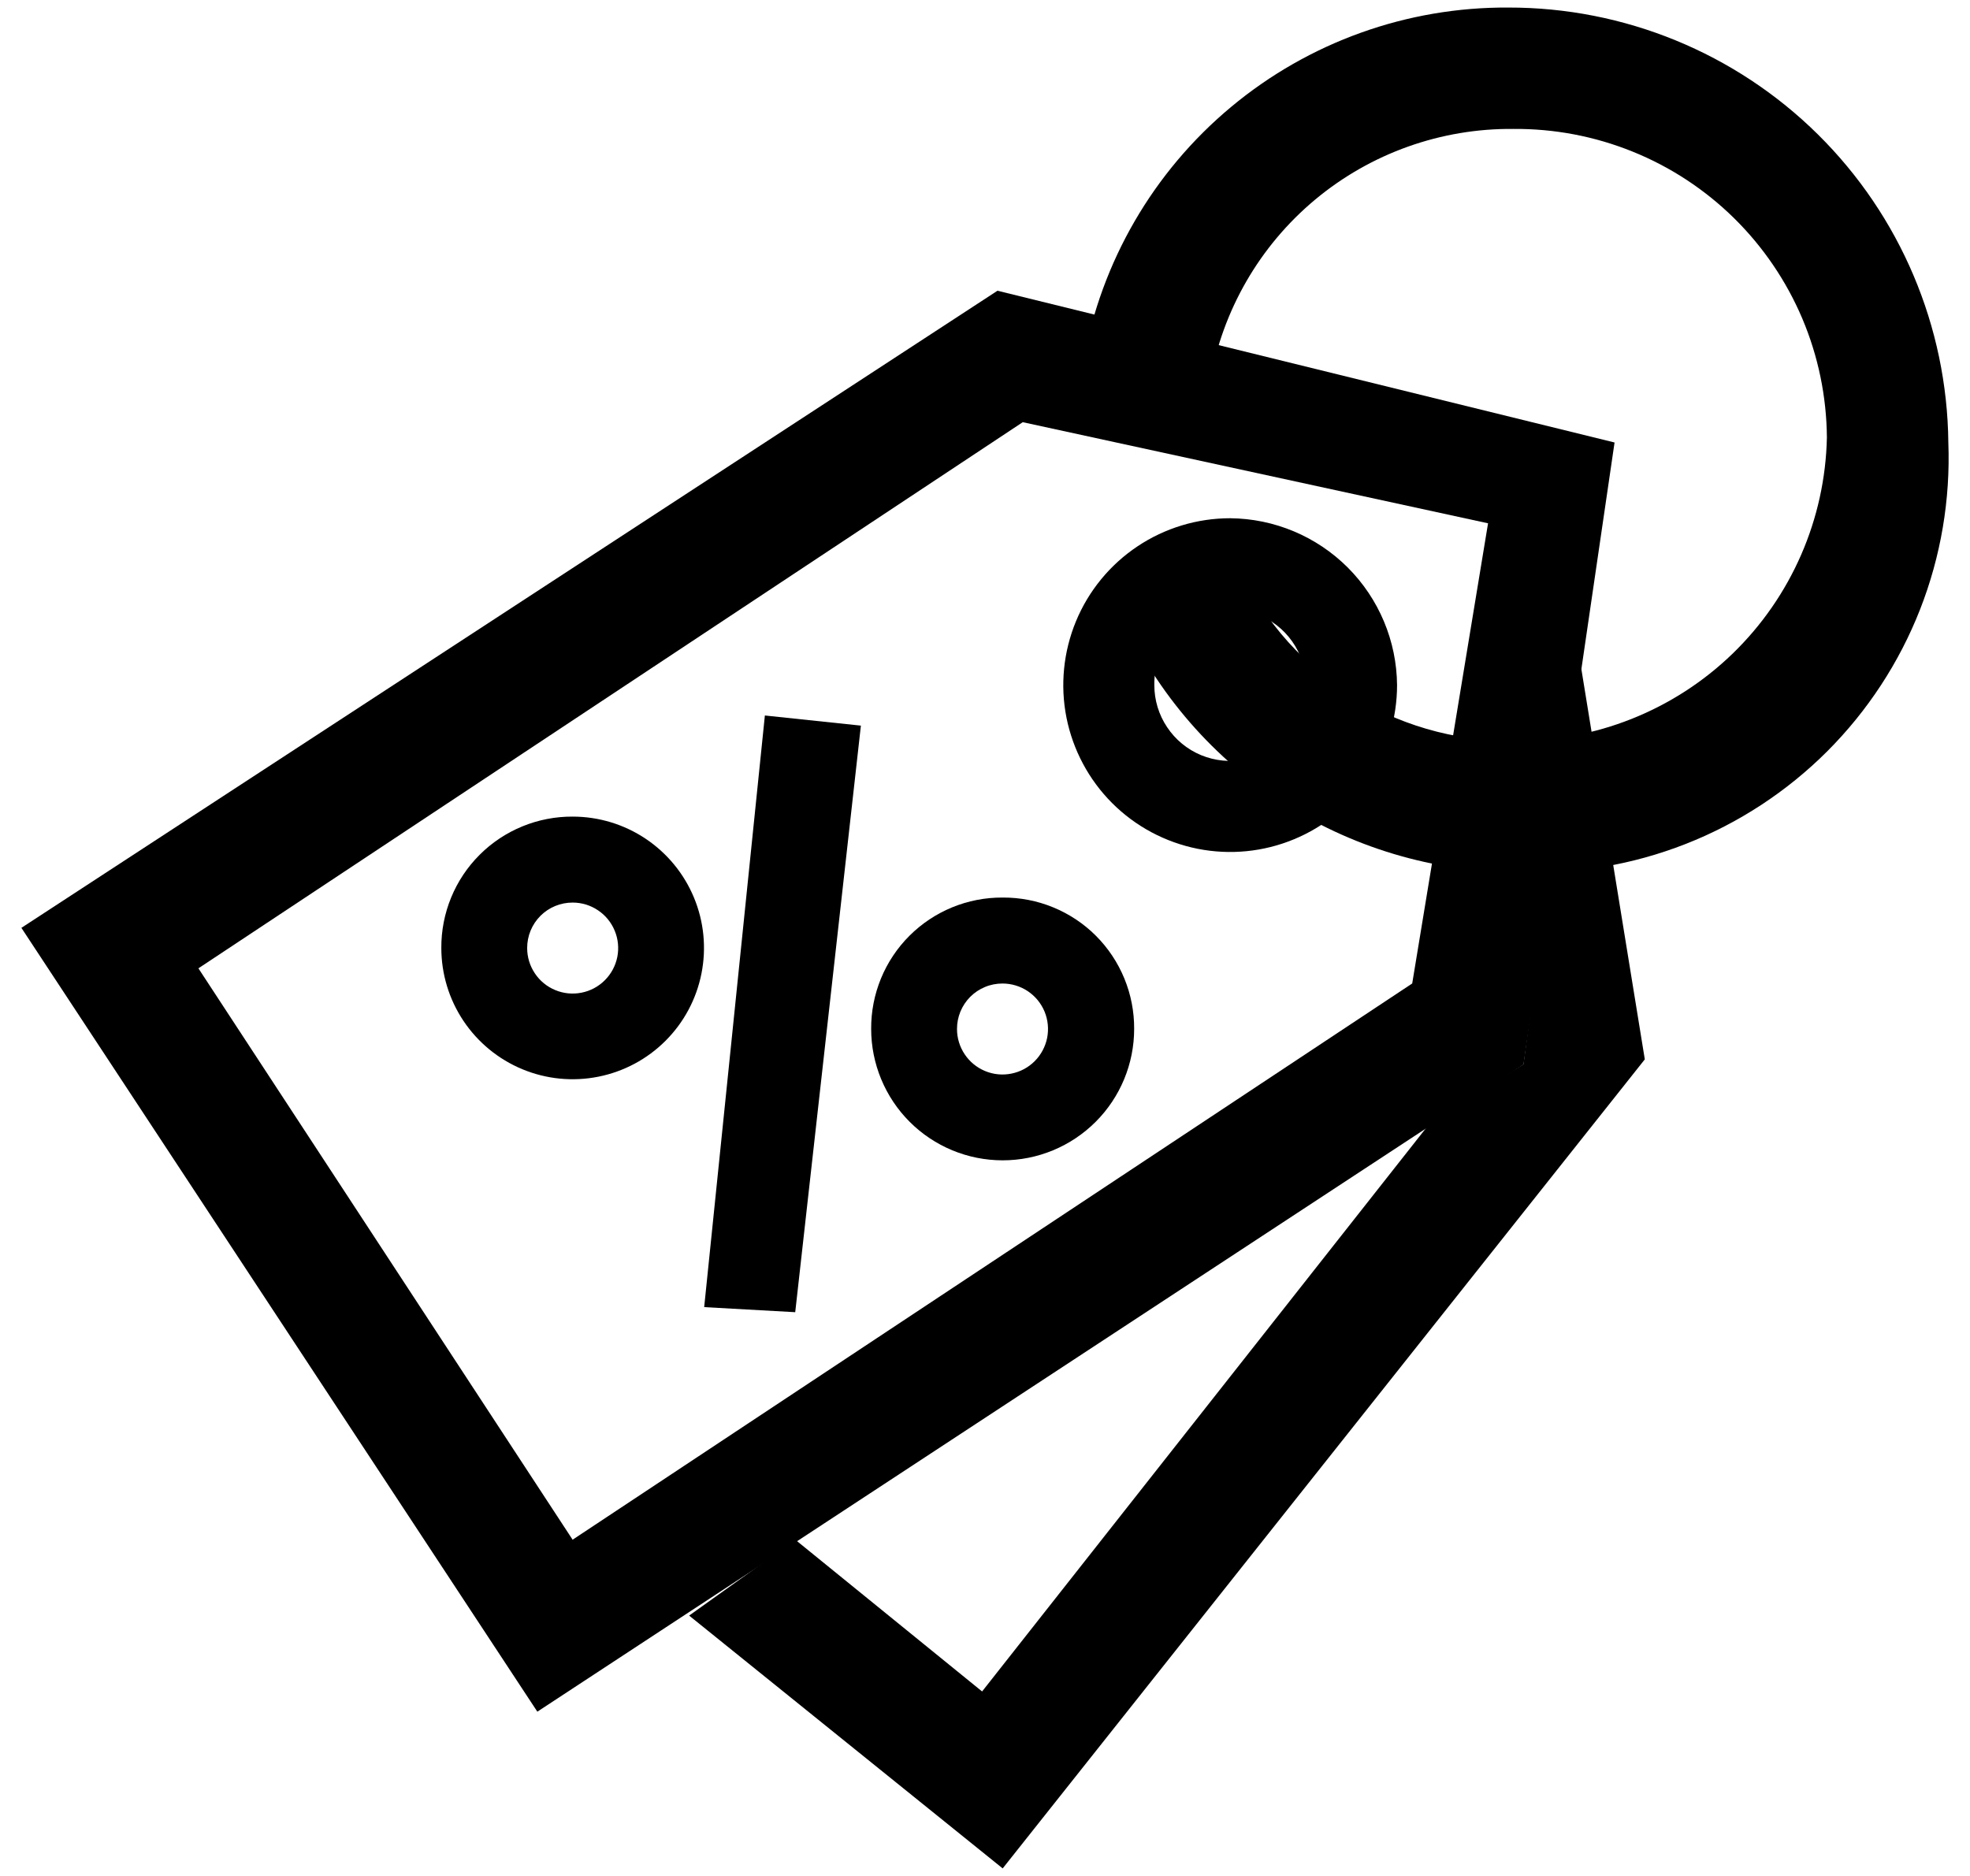
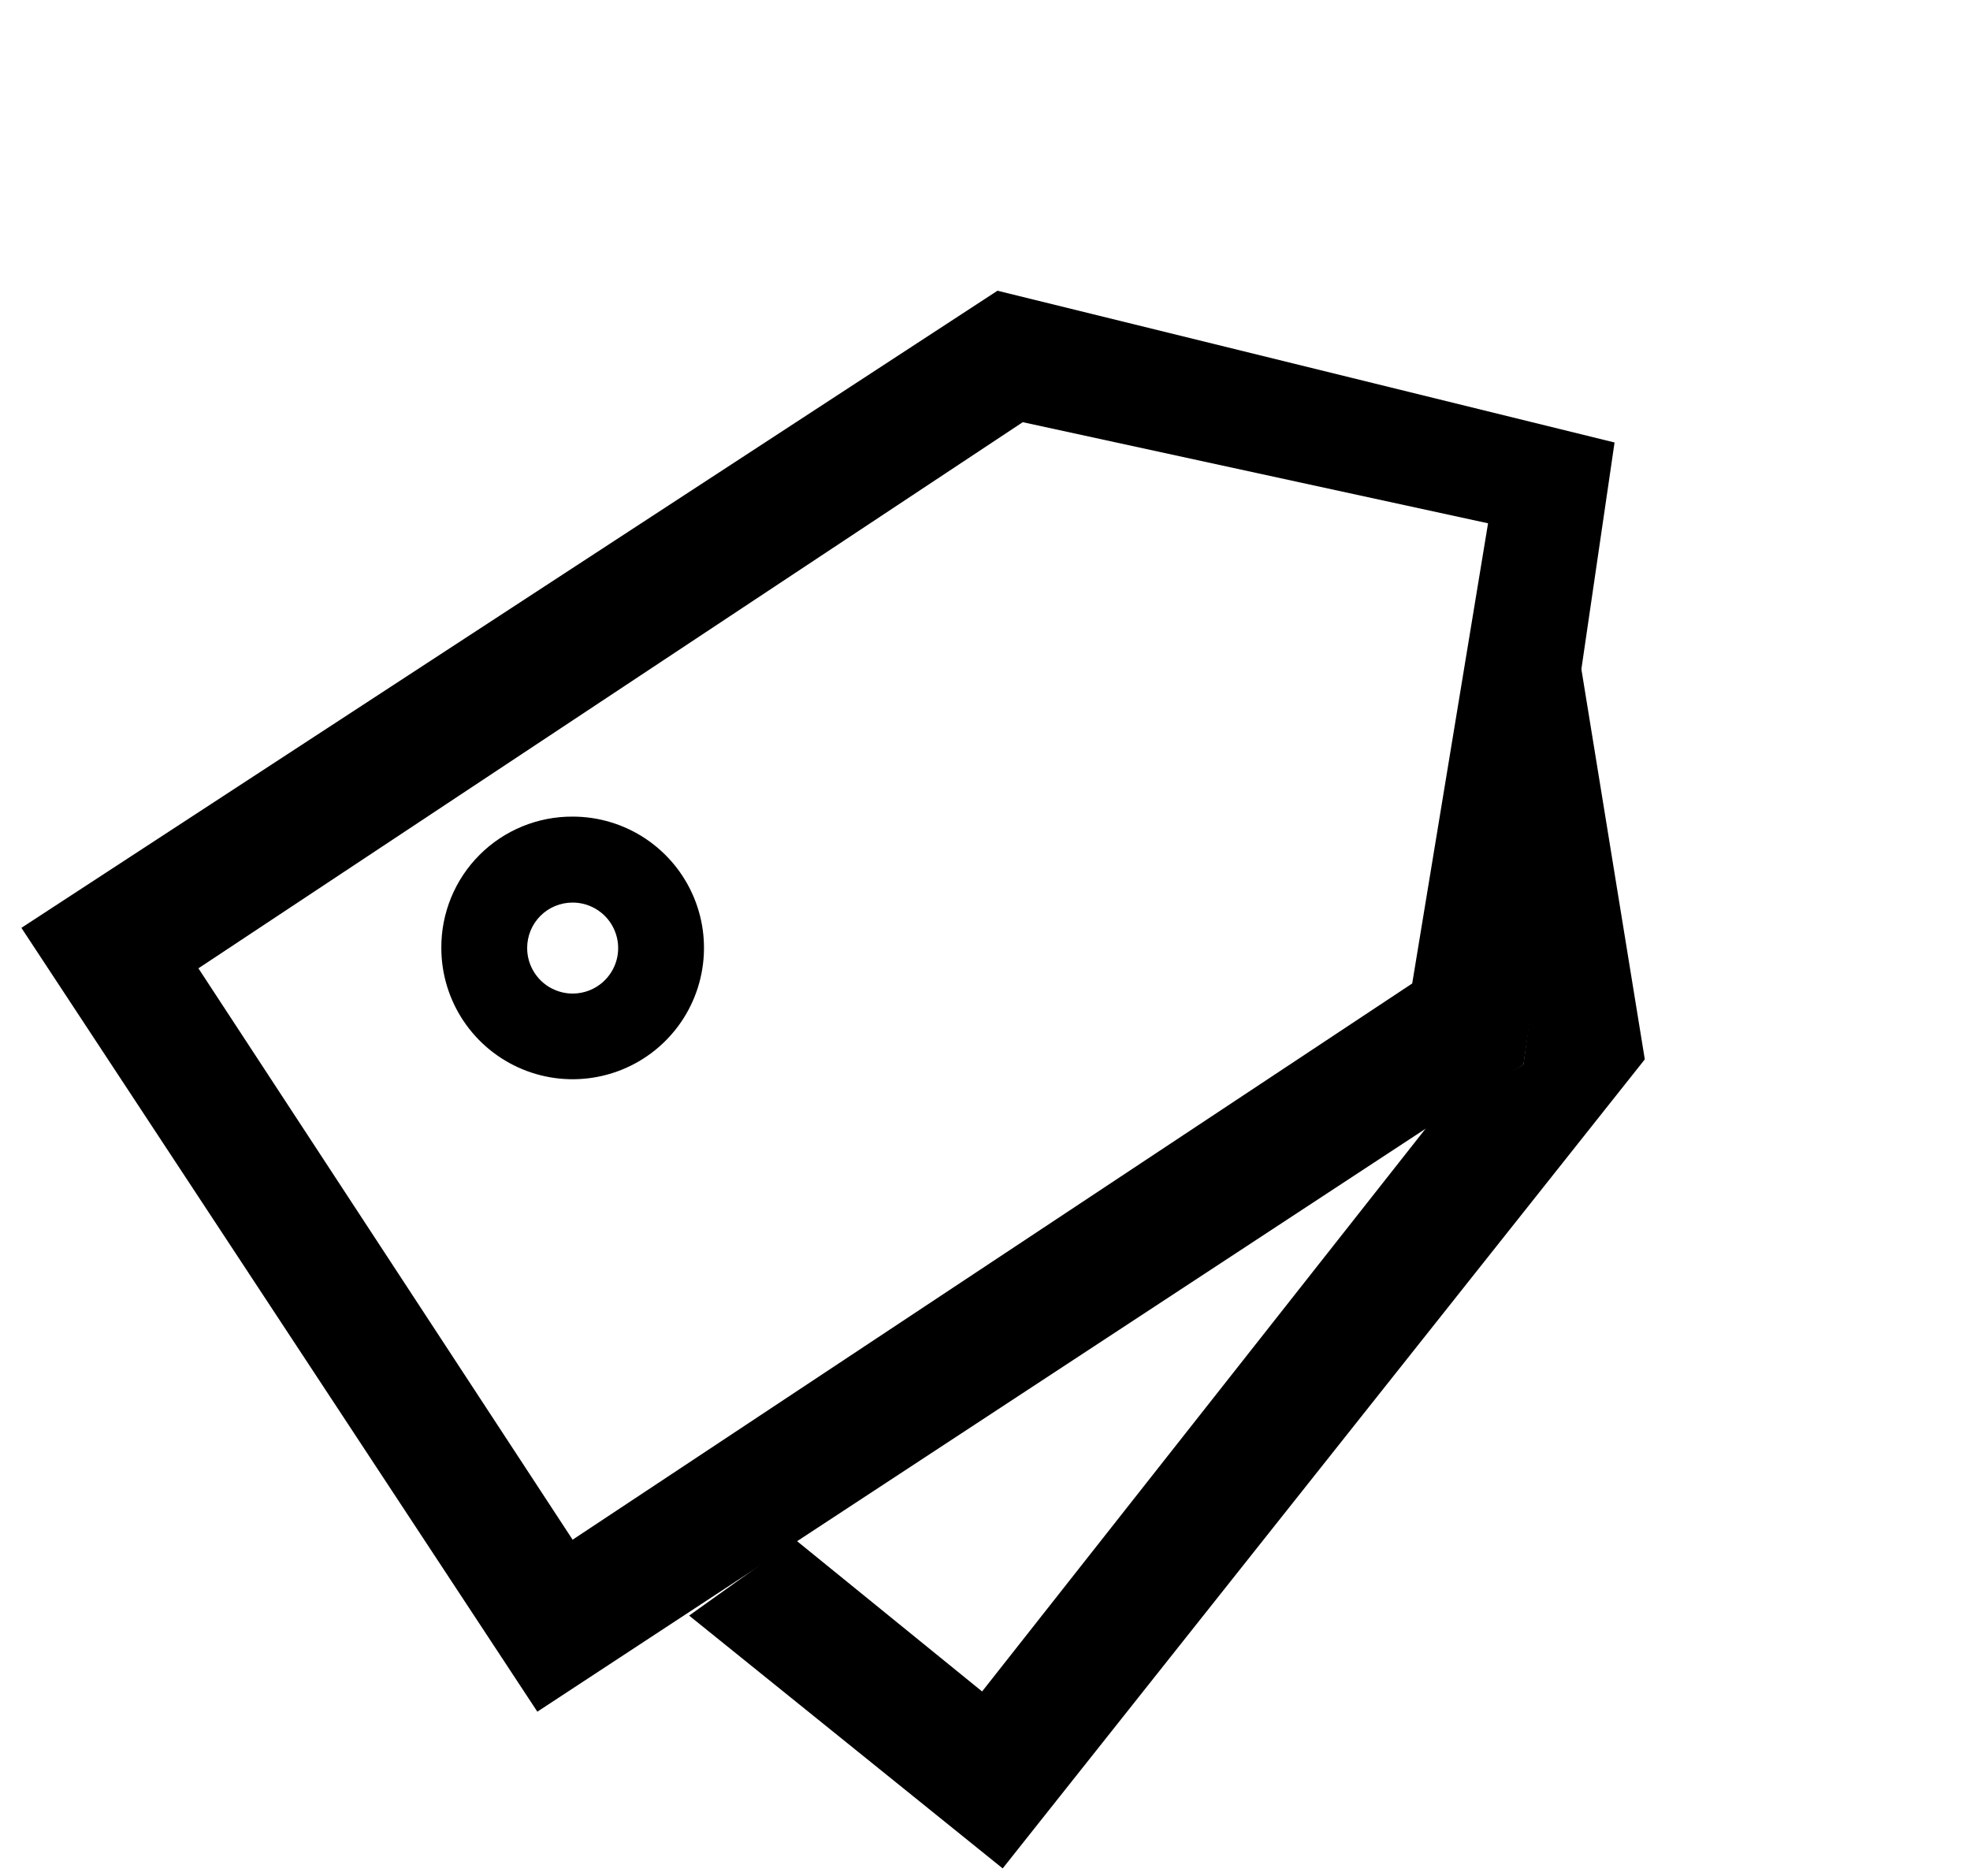
<svg xmlns="http://www.w3.org/2000/svg" width="42" height="40" viewBox="0 0 42 40" fill="none">
-   <path d="M32.372 18.599C30.56 18.598 28.788 18.066 27.274 17.07C25.76 16.073 24.571 14.656 23.854 12.992L26.334 11.914C26.827 13.076 27.653 14.065 28.709 14.756C29.765 15.447 31.002 15.809 32.264 15.796C34.006 15.817 35.686 15.149 36.938 13.938C38.19 12.726 38.913 11.069 38.949 9.327C38.942 8.456 38.764 7.595 38.425 6.793C38.085 5.991 37.591 5.264 36.971 4.653C36.35 4.042 35.615 3.559 34.808 3.233C34 2.906 33.136 2.742 32.266 2.749C30.723 2.734 29.225 3.268 28.04 4.255C26.855 5.243 26.06 6.62 25.797 8.14L23.097 7.709C23.473 5.584 24.589 3.661 26.247 2.28C27.905 0.898 29.999 0.148 32.157 0.161C34.627 0.157 37 1.129 38.757 2.866C40.514 4.603 41.513 6.964 41.538 9.434C41.584 10.65 41.379 11.863 40.935 12.996C40.491 14.129 39.817 15.158 38.957 16.019C38.096 16.879 37.067 17.553 35.934 17.997C34.8 18.441 33.588 18.646 32.372 18.599Z" fill="black" />
-   <path d="M16.307 15.256L15.013 27.871L16.954 27.979L18.354 15.472L16.307 15.256Z" fill="black" />
  <path d="M0.456 19.784L11.456 36.497L32.481 22.697L34.422 9.435L21.266 6.199L0.456 19.784ZM4.23 20.647L21.805 9.002L31.725 11.158L30.108 20.97L12.208 32.83L4.23 20.647Z" fill="black" />
  <path d="M33.665 13.962L32.479 22.696L30.538 23.882L20.938 36.066L16.956 32.831L14.692 34.448L21.377 39.839L35.067 22.588L33.665 13.962Z" fill="black" />
  <path d="M12.209 19.245C12.401 19.245 12.589 19.302 12.748 19.409C12.908 19.515 13.032 19.667 13.105 19.844C13.179 20.021 13.198 20.216 13.161 20.404C13.123 20.593 13.031 20.765 12.895 20.901C12.759 21.037 12.587 21.129 12.399 21.166C12.21 21.204 12.015 21.185 11.838 21.111C11.661 21.038 11.509 20.914 11.403 20.754C11.296 20.595 11.239 20.407 11.239 20.215C11.239 20.088 11.263 19.961 11.312 19.843C11.361 19.725 11.432 19.618 11.522 19.528C11.612 19.438 11.72 19.366 11.837 19.318C11.955 19.269 12.082 19.245 12.209 19.245ZM12.209 17.412C11.841 17.41 11.476 17.481 11.135 17.621C10.794 17.761 10.485 17.967 10.225 18.227C9.964 18.488 9.758 18.797 9.618 19.138C9.478 19.479 9.407 19.844 9.409 20.212C9.409 20.766 9.573 21.307 9.881 21.768C10.189 22.228 10.626 22.587 11.138 22.799C11.649 23.011 12.212 23.066 12.755 22.958C13.299 22.85 13.797 22.584 14.189 22.192C14.581 21.8 14.847 21.302 14.955 20.758C15.063 20.215 15.008 19.652 14.796 19.141C14.584 18.629 14.225 18.192 13.765 17.884C13.304 17.576 12.763 17.412 12.209 17.412Z" fill="black" />
-   <path d="M21.373 20.971C21.565 20.971 21.753 21.028 21.912 21.134C22.072 21.241 22.196 21.392 22.27 21.57C22.343 21.747 22.362 21.942 22.325 22.13C22.287 22.318 22.195 22.491 22.059 22.627C21.924 22.762 21.751 22.855 21.562 22.892C21.374 22.93 21.179 22.911 21.002 22.837C20.825 22.764 20.673 22.639 20.567 22.48C20.46 22.32 20.403 22.133 20.403 21.941C20.403 21.814 20.427 21.687 20.476 21.569C20.525 21.451 20.596 21.344 20.686 21.254C20.776 21.164 20.884 21.092 21.002 21.044C21.119 20.995 21.246 20.971 21.373 20.971ZM21.373 19.138C21.005 19.136 20.64 19.207 20.299 19.347C19.959 19.487 19.649 19.693 19.389 19.953C19.128 20.214 18.922 20.523 18.782 20.864C18.642 21.205 18.571 21.57 18.573 21.938C18.573 22.681 18.869 23.395 19.394 23.92C19.92 24.446 20.633 24.741 21.377 24.741C22.12 24.741 22.833 24.446 23.359 23.92C23.885 23.395 24.18 22.681 24.18 21.938C24.182 21.57 24.111 21.205 23.971 20.864C23.831 20.523 23.625 20.214 23.365 19.953C23.105 19.693 22.795 19.487 22.454 19.347C22.114 19.207 21.749 19.136 21.38 19.138H21.373Z" fill="black" />
-   <path d="M26.227 12.991C26.547 12.991 26.859 13.086 27.125 13.264C27.391 13.441 27.599 13.694 27.721 13.989C27.843 14.285 27.875 14.61 27.813 14.924C27.75 15.237 27.596 15.525 27.37 15.751C27.144 15.978 26.856 16.132 26.542 16.194C26.229 16.256 25.904 16.224 25.608 16.102C25.313 15.98 25.06 15.772 24.883 15.506C24.705 15.241 24.61 14.928 24.61 14.608C24.606 14.395 24.645 14.183 24.725 13.985C24.805 13.787 24.924 13.607 25.075 13.456C25.226 13.305 25.406 13.186 25.604 13.106C25.802 13.026 26.014 12.987 26.227 12.991ZM26.227 11.05C25.523 11.05 24.835 11.259 24.25 11.65C23.665 12.041 23.209 12.596 22.94 13.246C22.671 13.897 22.6 14.612 22.737 15.302C22.875 15.992 23.213 16.626 23.711 17.124C24.209 17.622 24.843 17.96 25.533 18.098C26.223 18.235 26.938 18.165 27.588 17.895C28.239 17.626 28.794 17.17 29.185 16.585C29.576 16 29.785 15.312 29.785 14.608C29.777 13.667 29.399 12.767 28.734 12.101C28.068 11.436 27.168 11.058 26.227 11.05Z" fill="black" />
</svg>